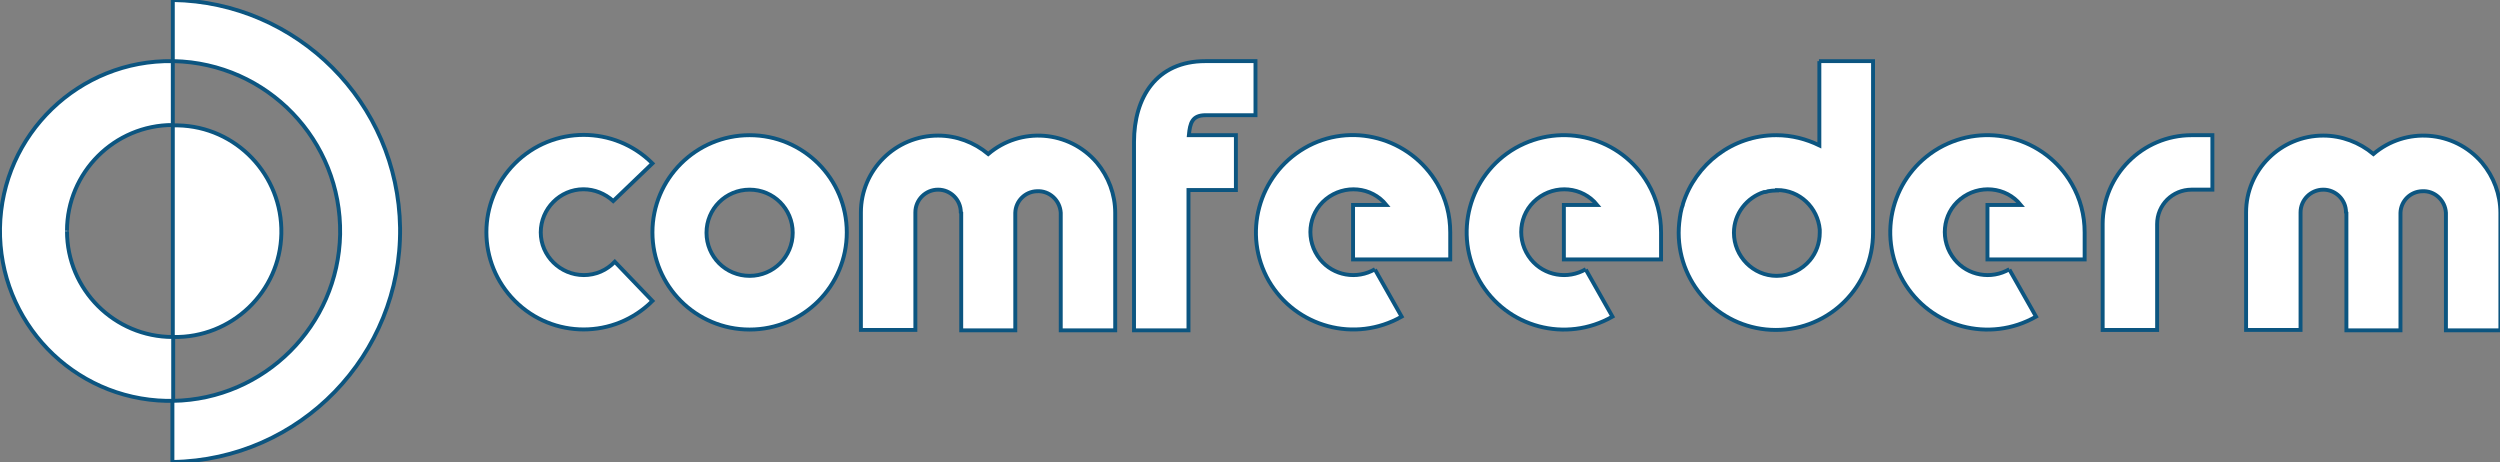
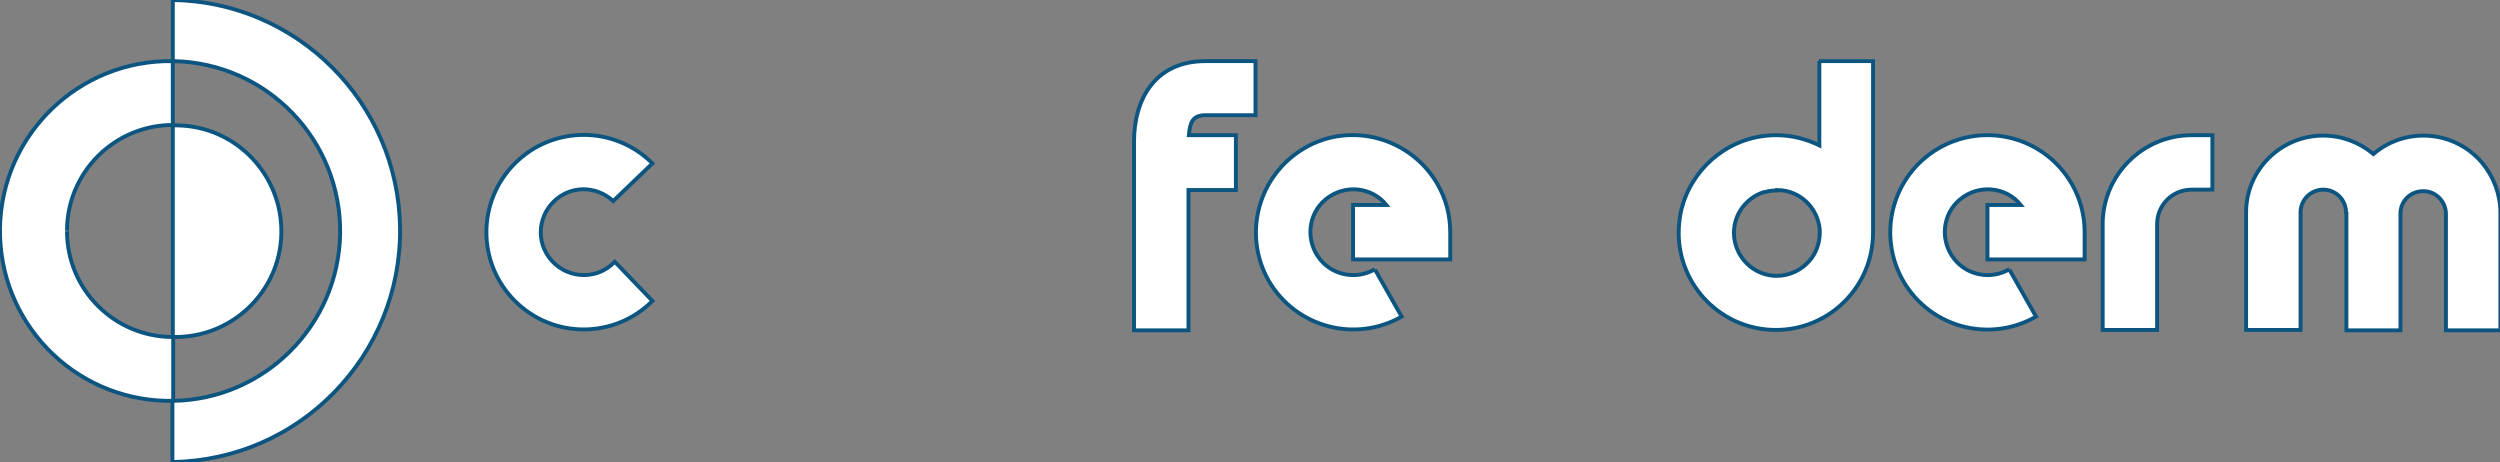
<svg xmlns="http://www.w3.org/2000/svg" id="Layer_1" viewBox="0 0 638 117.9">
  <rect x="0" y="0" width="638" height="117.9" fill="#808080" stroke="none" />
  <defs>
    <style>      .st0 {        fill-rule: evenodd;      }      .st0, .st1 {        fill: #fff;        stroke: #0c5580;        stroke-miterlimit: 10;      }    </style>
  </defs>
  <path class="st1" d="M559.3,48.4c-4.9,0-8.8,3.9-8.8,8.8v27h-13.9v-27c0-12.5,10.2-22.7,22.7-22.7h5.3v13.9h-5.4Z" />
-   <path class="st1" d="M191.3,34.5c13.7,0,24.8,11.1,24.8,24.8s-11.1,24.8-24.8,24.8-24.8-11.1-24.8-24.8h0c0-13.7,11.1-24.8,24.8-24.8M191.3,48.4c-6.1,0-11,4.9-11,11s4.9,11,11,11,11-4.9,11-11h0c0-6.1-4.9-11-11-11" />
-   <path class="st1" d="M245.2,54.2c0-3.2-2.6-5.8-5.8-5.8-3.2,0-5.8,2.6-5.8,5.8v30h-13.9v-30c0-10.8,8.8-19.6,19.7-19.6,4.7,0,9.2,1.7,12.8,4.7,8.2-7,20.6-6.1,27.7,2.2,3,3.6,4.7,8.1,4.7,12.8v30h-13.9v-30c-.2-3.2-2.9-5.7-6.1-5.5-3,.1-5.4,2.5-5.5,5.5v30h-13.8v-30Z" />
  <path class="st1" d="M598.7,54.2c0-3.2-2.6-5.8-5.8-5.8-3.2,0-5.8,2.6-5.8,5.8v30h-13.9v-30c0-10.8,8.8-19.6,19.7-19.6,4.7,0,9.2,1.7,12.8,4.7,8.2-7,20.6-6.1,27.7,2.2,3,3.6,4.7,8.1,4.7,12.8v30h-13.9v-30c-.2-3.2-2.9-5.7-6.1-5.5-3,.1-5.4,2.5-5.5,5.5v30h-13.8v-30Z" />
  <path class="st1" d="M350.9,68.8l6.8,12c-11.9,6.8-27,2.7-33.9-9.1-6.8-11.9-2.7-27,9.1-33.9s27-2.7,33.9,9.1c2.2,3.8,3.3,8,3.3,12.4v6.9h-24.8v-13.9h8.5c-3.8-4.7-10.7-5.3-15.4-1.5s-5.3,10.7-1.5,15.4c3.4,4.2,9.4,5.2,14,2.5" />
-   <path class="st1" d="M404.7,68.8l6.8,12c-11.9,6.8-27,2.8-33.9-9.1-6.8-11.9-2.8-27,9.1-33.9,11.9-6.8,27-2.8,33.9,9.1,2.2,3.8,3.3,8,3.3,12.4v6.9h-24.8v-13.9h8.5c-3.8-4.7-10.7-5.3-15.4-1.5-4.7,3.8-5.3,10.7-1.5,15.4,3.4,4.2,9.4,5.2,14,2.5" />
  <path class="st1" d="M512.8,68.8l6.8,12c-11.9,6.8-27,2.8-33.9-9.1-6.8-11.9-2.8-27,9.1-33.9,11.9-6.8,27-2.8,33.9,9.1,2.2,3.8,3.3,8,3.3,12.4v6.9h-24.8v-13.9h8.5c-3.8-4.7-10.7-5.3-15.4-1.5s-5.3,10.7-1.5,15.4c3.4,4.2,9.4,5.2,14,2.5" />
  <path class="st1" d="M315.4,34.6v13.9h-12.1v35.8h-13.9v-48.1c0-11.3,5.7-20.6,18.2-20.6h12.8v13.8h-12.7c-3.5,0-4,2-4.3,5.1h12Z" />
  <path class="st1" d="M138,59.3c0-6,4.9-11,10.9-11,0,0,0,0,0,0,2.8,0,5.5,1.1,7.6,3l10-9.6c-9.7-9.7-25.4-9.7-35.1,0-9.7,9.7-9.7,25.4,0,35.1,9.7,9.7,25.4,9.7,35.1,0h0s-9.6-10-9.6-10c-2.1,2.2-4.9,3.4-7.9,3.4-6,0-11-4.9-11-10.9,0,0,0,0,0,0" />
  <path class="st1" d="M464.3,15.6v21.5c-3.3-1.6-7-2.6-11-2.6-11.2,0-20.6,7.4-23.8,17.5,0,.3-.2.7-.3,1-.1.4-.2.9-.3,1.3-.3,1.7-.5,3.4-.5,5.1,0,13.7,11.1,24.8,24.8,24.8,13.7,0,24.8-11.1,24.8-24.8V15.6c0,0-13.8,0-13.8,0ZM453.5,48.5c5.8,0,10.4,4.5,10.9,10.1v.8c0,2.6-.9,5.1-2.5,7-2,2.4-5.1,4-8.5,4-6,0-10.9-5-10.9-11,0-4.9,3.3-9,7.7-10.4.1,0,.2,0,.3,0,.2,0,.4-.1.7-.2.7-.1,1.4-.2,2.2-.2h0s0,0,.1,0Z" />
-   <path class="st0" d="M44.1,15.6C20.2,15.2.4,34.3,0,58.2c-.4,23.9,18.6,43.6,42.5,44.1.5,0,1,0,1.5,0v15.6c32.6-.5,58.5-27.3,58.1-59.8C101.6,26.2,75.9.5,44.1,0v15.6ZM44.1,31.9V15.6h.2c23.9.5,42.9,20.2,42.5,44.2-.5,23.3-19.3,42.1-42.6,42.5v-16.3c14.9.3,27.3-11.5,27.6-26.4.3-14.9-11.5-27.3-26.4-27.6-.4,0-.8,0-1.2,0M17.1,58.9c0-14.9,12.1-27,27-27h0v54.1c-14.9,0-27-12.1-27-27h0" />
+   <path class="st0" d="M44.1,15.6C20.2,15.2.4,34.3,0,58.2c-.4,23.9,18.6,43.6,42.5,44.1.5,0,1,0,1.5,0v15.6c32.6-.5,58.5-27.3,58.1-59.8C101.6,26.2,75.9.5,44.1,0ZM44.1,31.9V15.6h.2c23.9.5,42.9,20.2,42.5,44.2-.5,23.3-19.3,42.1-42.6,42.5v-16.3c14.9.3,27.3-11.5,27.6-26.4.3-14.9-11.5-27.3-26.4-27.6-.4,0-.8,0-1.2,0M17.1,58.9c0-14.9,12.1-27,27-27h0v54.1c-14.9,0-27-12.1-27-27h0" />
</svg>